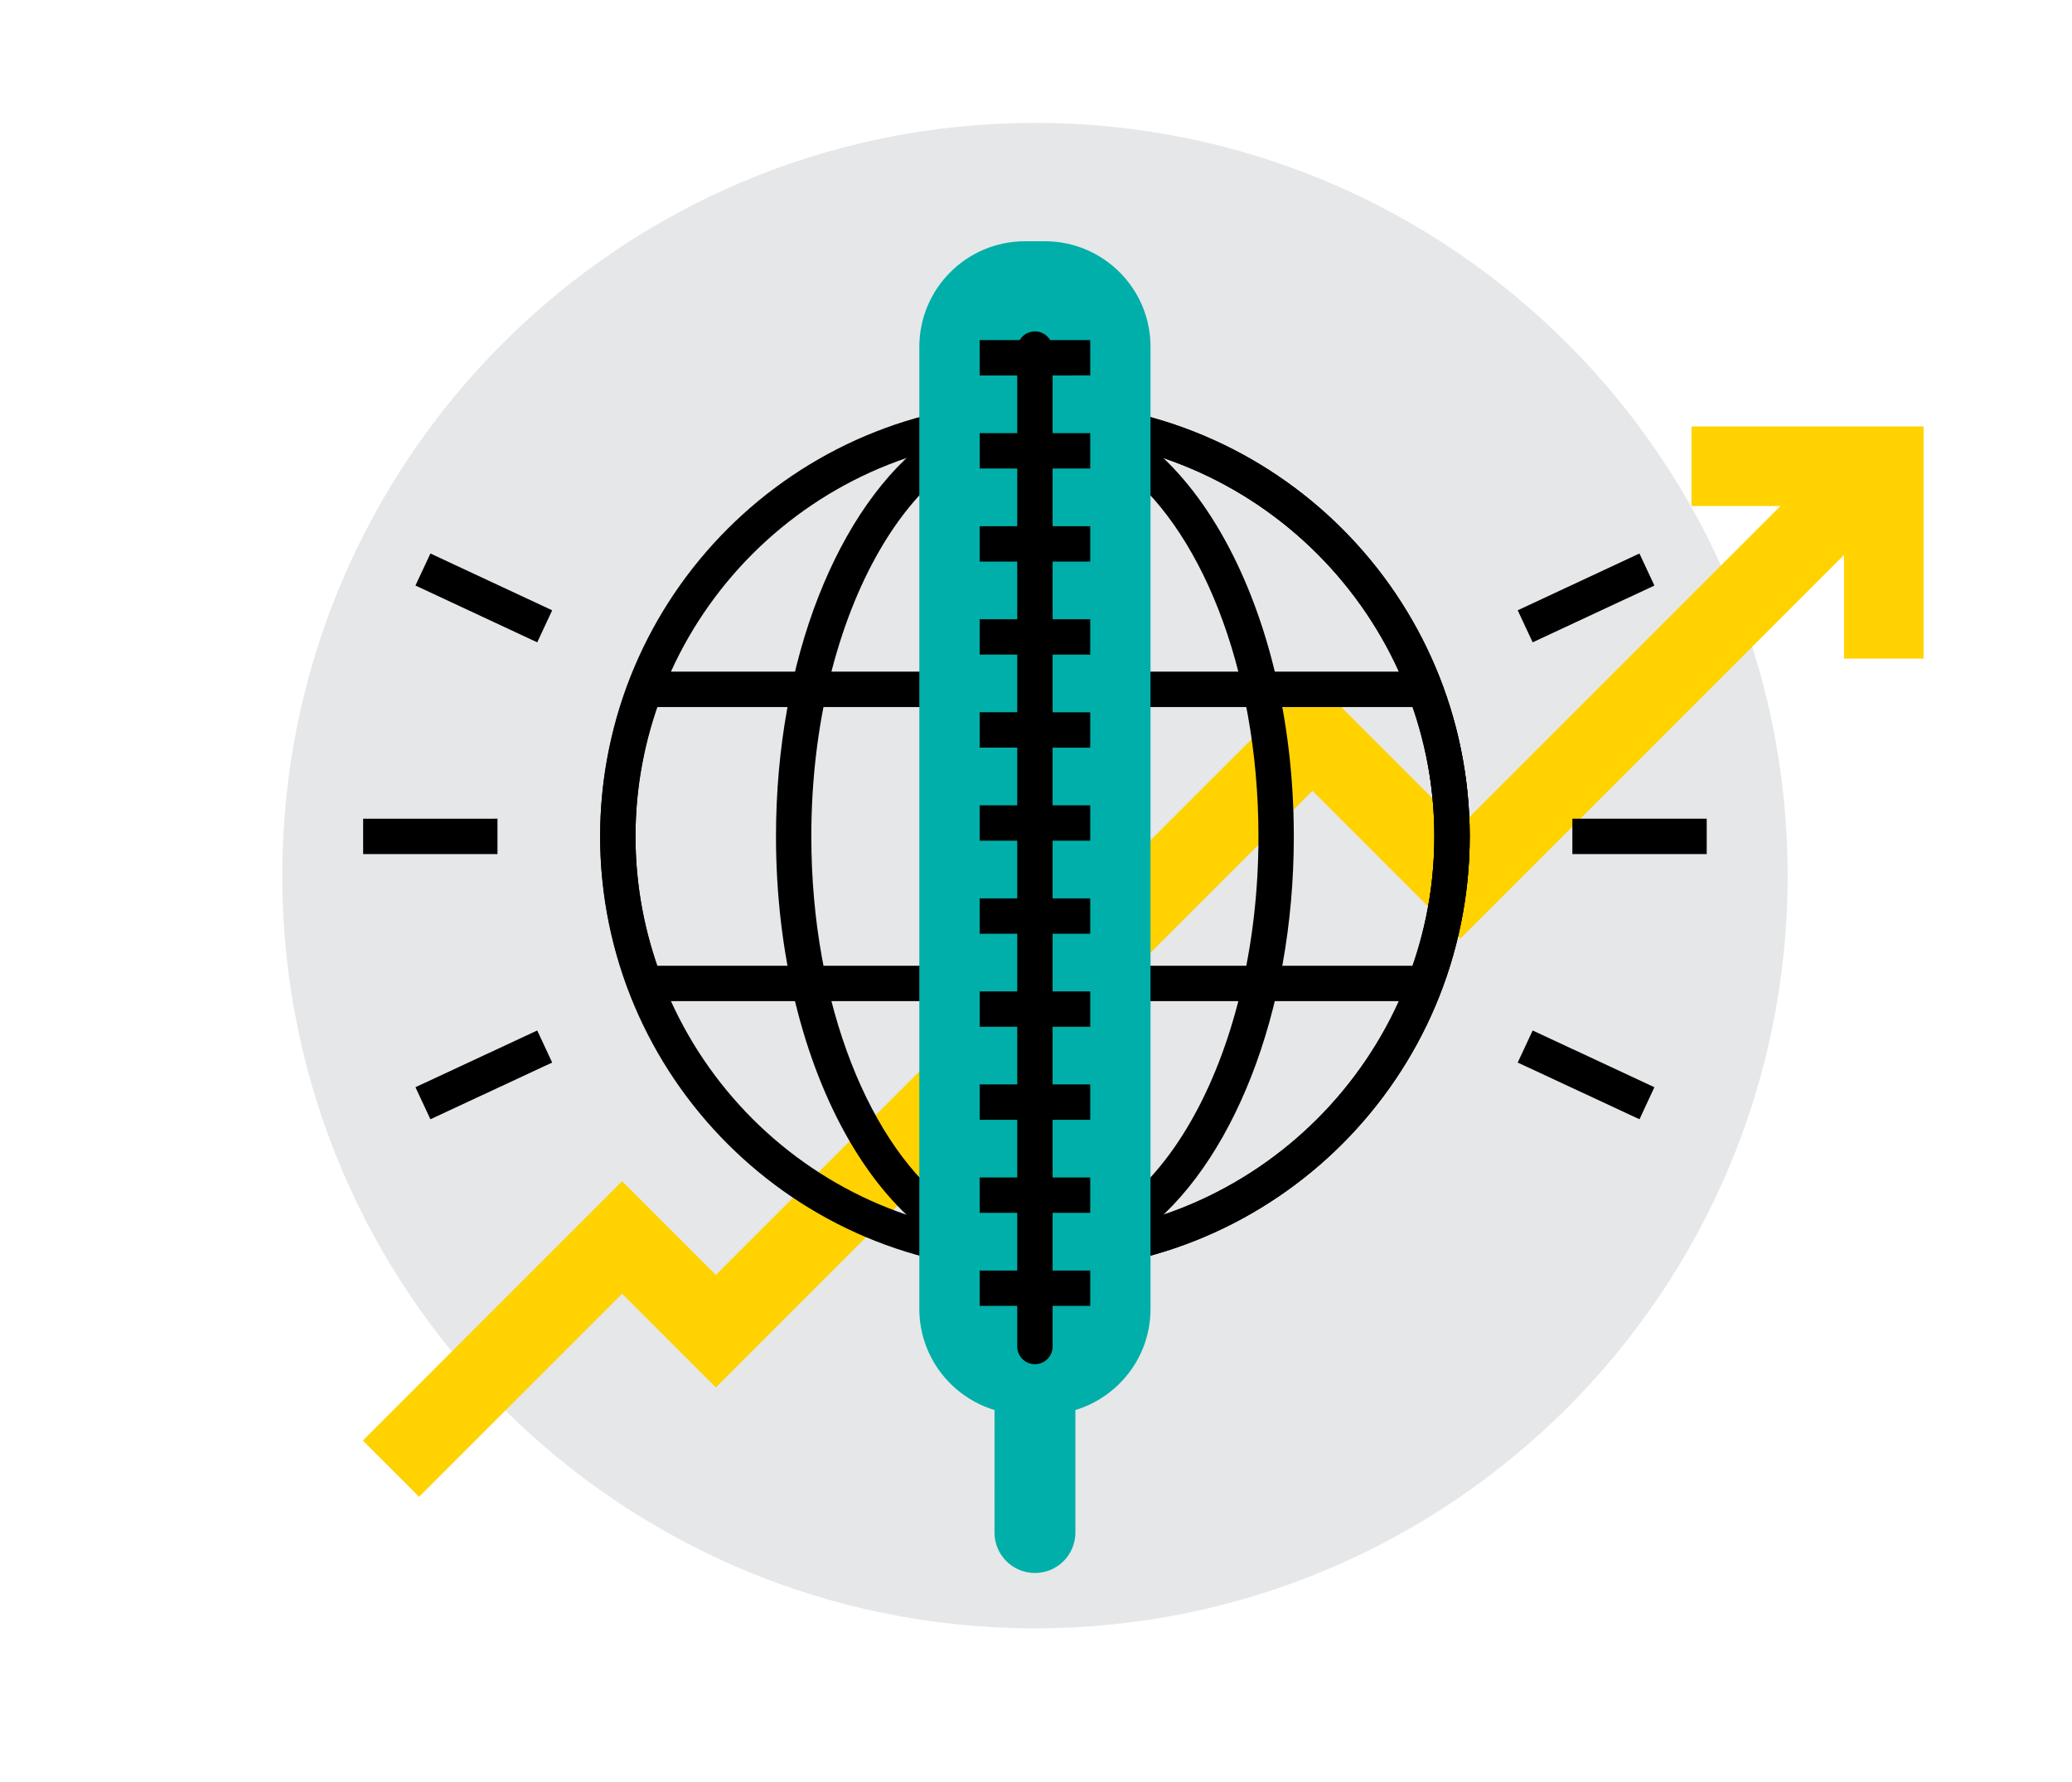
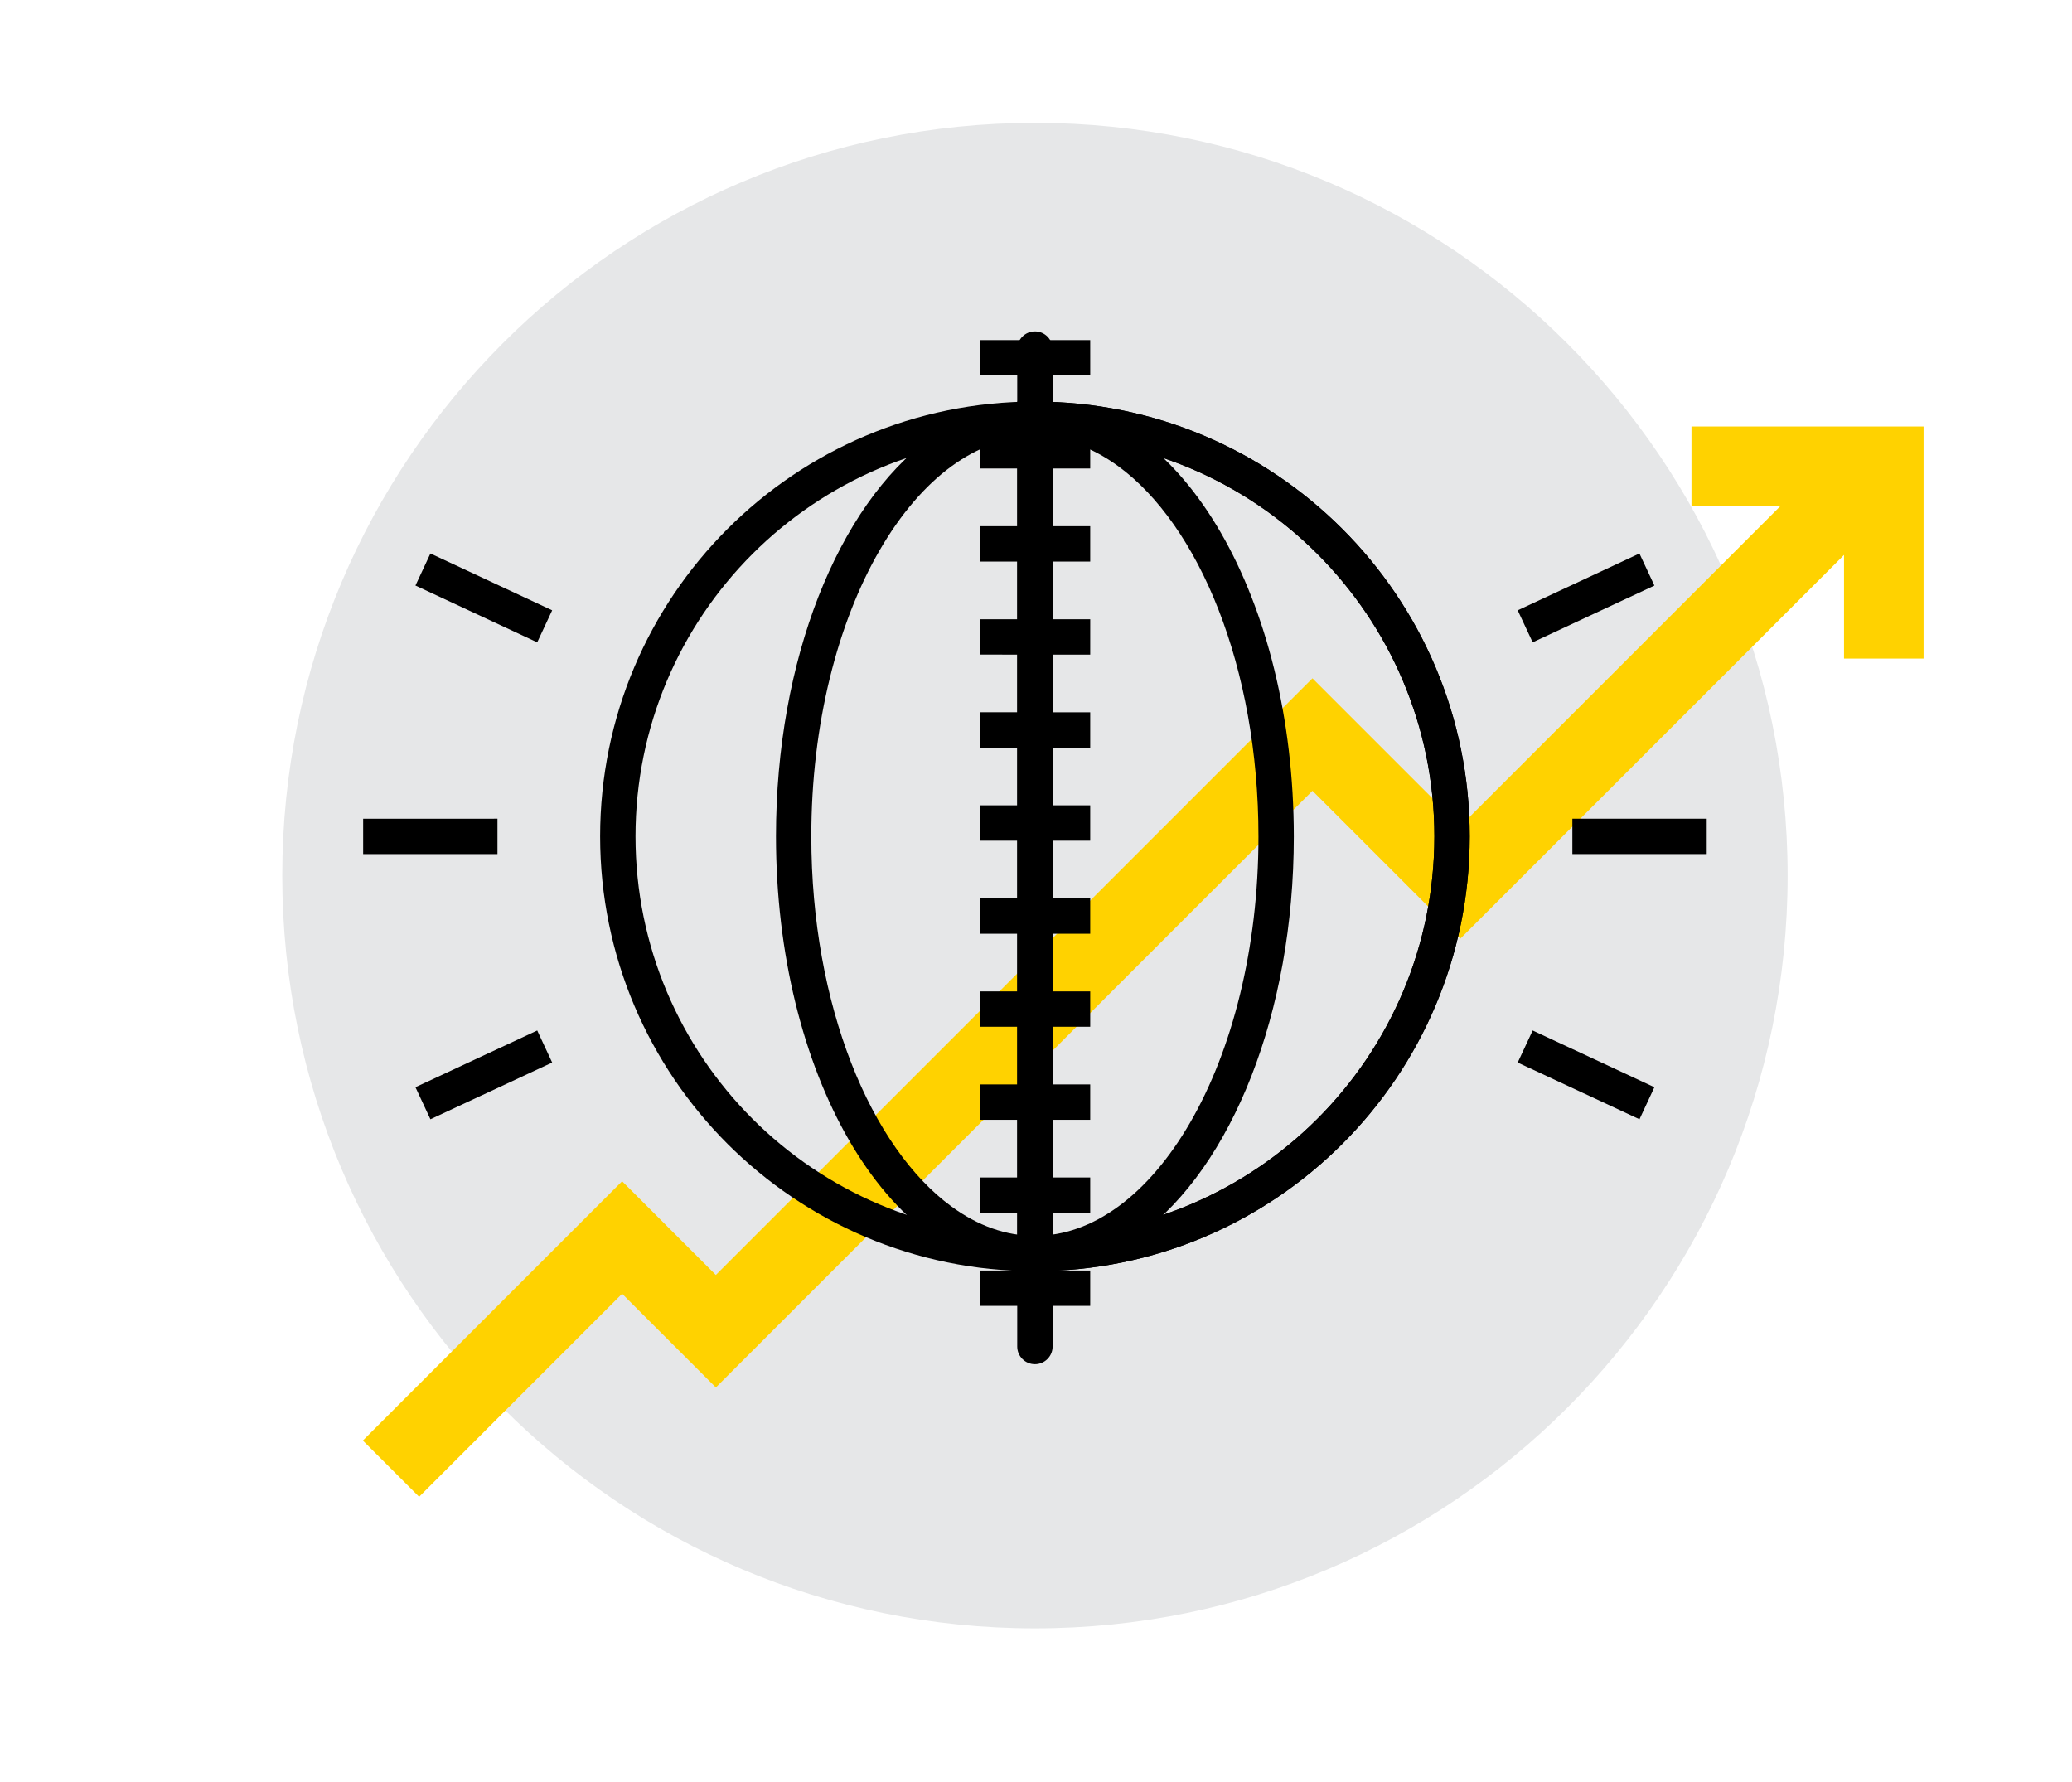
<svg xmlns="http://www.w3.org/2000/svg" version="1.1" id="Layer_1" x="0px" y="0px" width="500px" height="430px" viewBox="0 0 500 430" enable-background="new 0 0 500 430" xml:space="preserve">
  <path fill="#E6E7E8" d="M249.746,29.65c-100.316,0-181.633,81.32-181.633,181.637S149.43,392.92,249.746,392.92  c100.313,0,181.633-81.316,181.633-181.633S350.059,29.65,249.746,29.65" />
  <polygon fill="#FFD200" points="101.141,361.178 150.125,312.182 172.746,334.795 316.711,190.826 352.391,226.51 457.922,120.979   444.348,107.404 352.391,199.361 316.711,163.678 172.742,307.65 150.121,285.041 87.566,347.607 " />
  <polygon fill="#FFD200" points="464.184,158.916 464.184,102.912 408.176,102.912 408.176,122.104 444.988,122.104 444.988,158.916   " />
  <path d="M350.398,201.818h-4.262c-0.012,26.629-10.793,50.703-28.238,68.156c-17.461,17.453-41.531,28.238-68.152,28.238  c-26.629,0-50.699-10.785-68.16-28.238c-17.445-17.453-28.223-41.523-28.23-68.156c0.008-26.629,10.781-50.695,28.23-68.152  c17.461-17.449,41.531-28.23,68.16-28.23c26.621,0,50.691,10.781,68.152,28.23c17.445,17.457,28.227,41.523,28.238,68.152H350.398  h4.262C354.656,143.881,307.676,96.904,249.746,96.9c-57.949,0.004-104.922,46.98-104.926,104.918  c0.004,57.949,46.977,104.922,104.926,104.93c57.93-0.008,104.91-46.98,104.914-104.93H350.398z" />
  <path d="M307.949,201.818h-4.266c0.008,27.129-6.398,51.641-16.477,69.043c-5.031,8.703-10.961,15.613-17.328,20.262  c-6.383,4.66-13.109,7.082-20.137,7.09c-7.023-0.008-13.758-2.43-20.145-7.09c-9.555-6.969-18.109-19.063-24.16-34.574  c-6.066-15.512-9.66-34.379-9.652-54.73c-0.016-27.121,6.398-51.633,16.484-69.035c5.031-8.699,10.965-15.609,17.328-20.258  c6.387-4.66,13.121-7.086,20.145-7.09c7.027,0.004,13.754,2.43,20.137,7.086c9.555,6.965,18.105,19.063,24.156,34.574  c6.059,15.512,9.648,34.379,9.648,54.723H307.949h4.266c-0.012-28.465-6.637-54.277-17.625-73.301  c-5.5-9.512-12.109-17.344-19.672-22.883c-7.543-5.527-16.125-8.738-25.176-8.734c-9.047-0.004-17.629,3.207-25.176,8.734  c-11.336,8.316-20.566,21.75-27.078,38.355c-6.488,16.625-10.227,36.48-10.234,57.828c0.012,28.461,6.633,54.281,17.625,73.313  c5.512,9.508,12.125,17.344,19.688,22.883c7.547,5.527,16.129,8.738,25.176,8.734c9.051,0.004,17.633-3.207,25.176-8.734  c11.336-8.316,20.563-21.754,27.063-38.363c6.492-16.621,10.227-36.484,10.234-57.832H307.949z" />
  <path d="M249.746,302.475v4.27c57.938-0.004,104.914-46.977,104.914-104.926c0-57.941-46.977-104.91-104.914-104.914h-4.262v209.84  h4.262V302.475h4.266V101.166h-4.266v4.273c26.621,0,50.691,10.777,68.152,28.227c17.445,17.457,28.227,41.523,28.238,68.152  c-0.012,26.629-10.793,50.703-28.238,68.156c-17.461,17.453-41.531,28.234-68.152,28.238V302.475h4.266H249.746z" />
-   <path d="M149.09,201.818h-4.266c0,13.059,2.492,25.492,6.816,36.98l1.039,2.77h194.098l1.047-2.758  c4.352-11.496,6.84-23.934,6.84-36.992c0-13.047-2.488-25.5-6.84-36.992l-1.047-2.754H152.691l-1.047,2.762  c-4.328,11.484-6.82,23.938-6.82,36.984H149.09h4.266c0-11.961,2.277-23.375,6.273-33.977l-3.988-1.504v4.27h188.195v-4.27  l-3.988,1.508c4.008,10.598,6.281,22.008,6.281,33.973c0,11.973-2.273,23.371-6.281,33.973l3.988,1.508v-4.262H155.633v4.262  l3.992-1.496c-3.992-10.613-6.27-22.02-6.27-33.984H149.09z" />
-   <path fill="#00AFA9" d="M252.137,58.213h-4.781c-14.086,0-25.512,11.426-25.512,25.508v232.082c0,11.543,7.652,21.262,18.145,24.434  l-0.004,29.563c0,5.402,4.371,9.766,9.758,9.766c5.395,0,9.762-4.363,9.762-9.766v-29.563c10.492-3.172,18.145-12.902,18.133-24.434  V83.721C277.648,69.635,266.227,58.213,252.137,58.213" />
  <polyline points="236.41,90.6 263.086,90.592 263.082,82.061 236.406,82.072 " />
  <polyline points="236.414,113.053 263.082,113.053 263.082,104.521 236.414,104.521 " />
  <polyline points="236.41,135.51 263.082,135.51 263.082,126.975 236.41,126.975 " />
  <polyline points="236.406,157.951 263.082,157.963 263.086,149.428 236.41,149.42 " />
  <polyline points="236.406,180.404 263.082,180.412 263.082,171.881 236.406,171.869 " />
  <polyline points="236.41,202.861 263.082,202.861 263.082,194.326 236.41,194.326 " />
  <polyline points="236.41,225.314 263.082,225.314 263.082,216.783 236.41,216.783 " />
  <polyline points="236.414,247.76 263.082,247.76 263.082,239.229 236.414,239.229 " />
  <polyline points="236.414,270.209 263.082,270.209 263.082,261.674 236.414,261.674 " />
  <polyline points="236.41,292.658 263.082,292.658 263.082,284.127 236.41,284.127 " />
  <polyline points="236.41,315.111 263.082,315.111 263.082,306.584 236.41,306.584 " />
  <path d="M254.008,324.924V84.232c0-2.355-1.91-4.266-4.266-4.266c-2.352,0-4.27,1.91-4.27,4.266v240.691  c0,2.352,1.918,4.262,4.27,4.262C252.098,329.186,254.008,327.275,254.008,324.924" />
  <polyline points="379.434,206.088 411.855,206.088 411.855,197.553 379.434,197.553 " />
  <polyline points="369.852,154.994 399.23,141.295 395.617,133.564 366.242,147.268 " />
  <polyline points="366.242,256.396 395.629,270.08 399.227,262.346 369.852,248.658 " />
  <polyline points="120.047,197.553 87.633,197.561 87.633,206.096 120.047,206.088 " />
  <polyline points="129.641,248.658 100.254,262.346 103.863,270.08 133.246,256.393 " />
  <polyline points="133.246,147.268 103.863,133.561 100.254,141.291 129.641,154.994 " />
</svg>